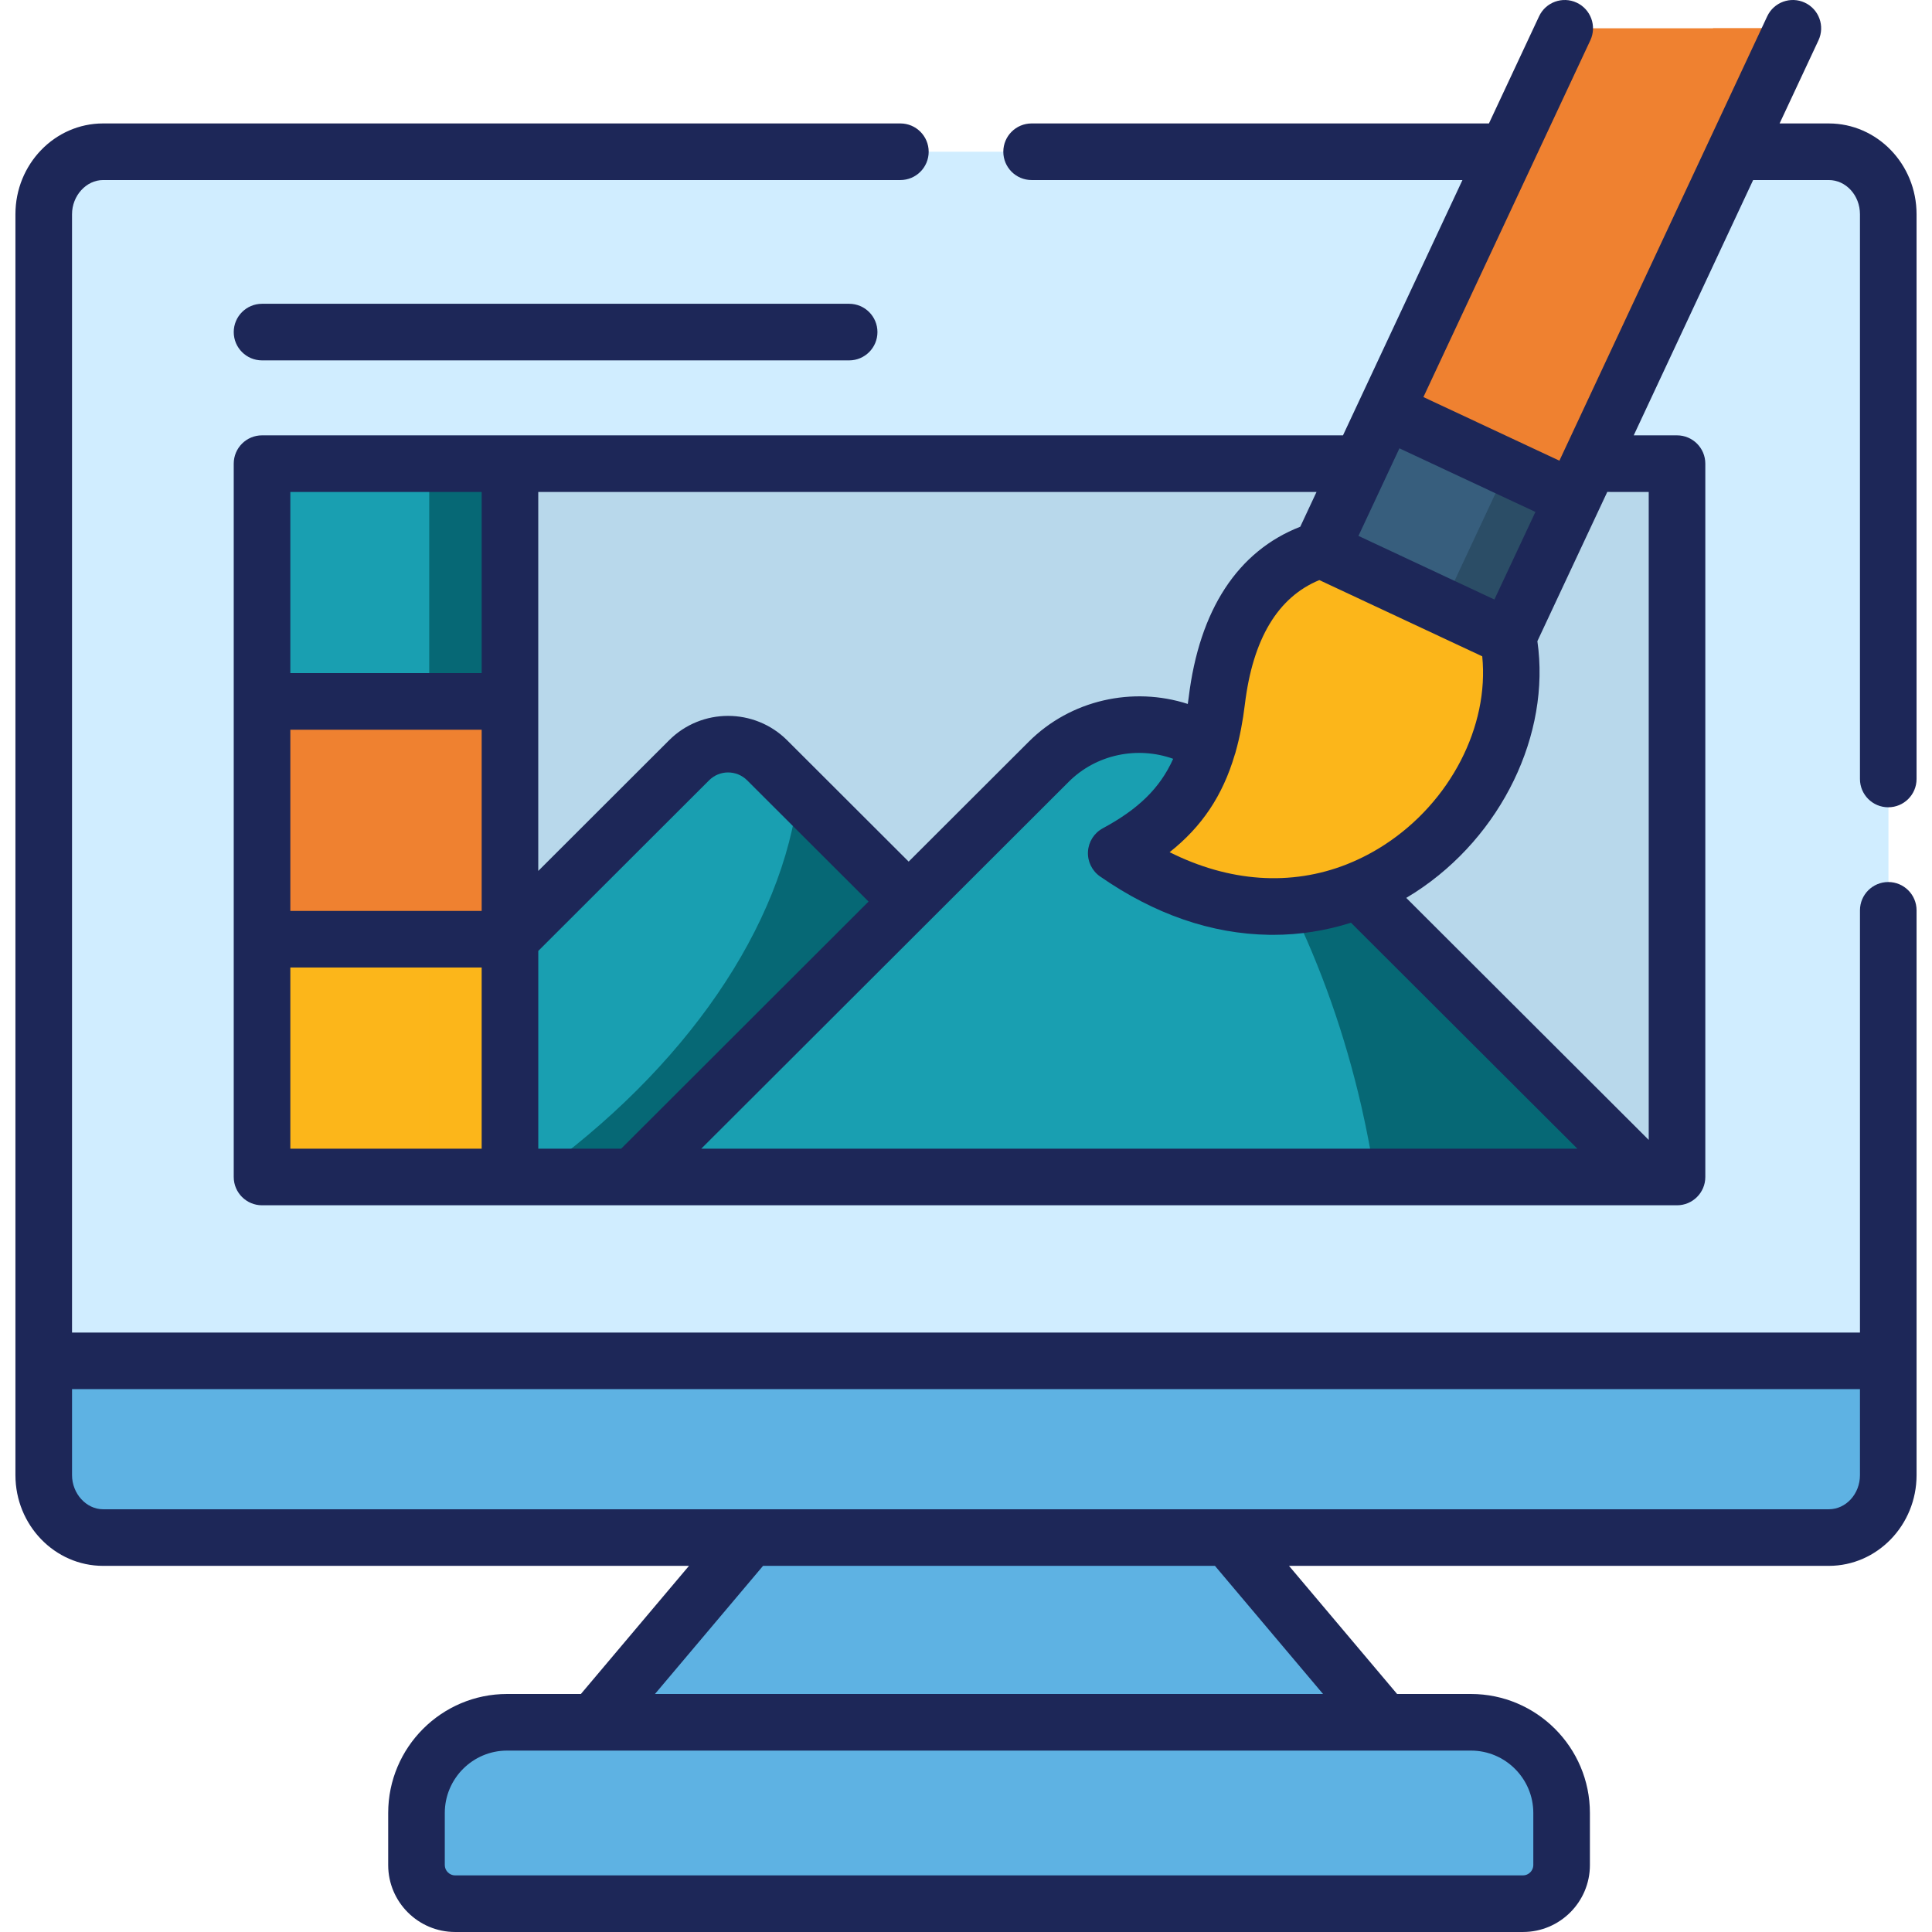
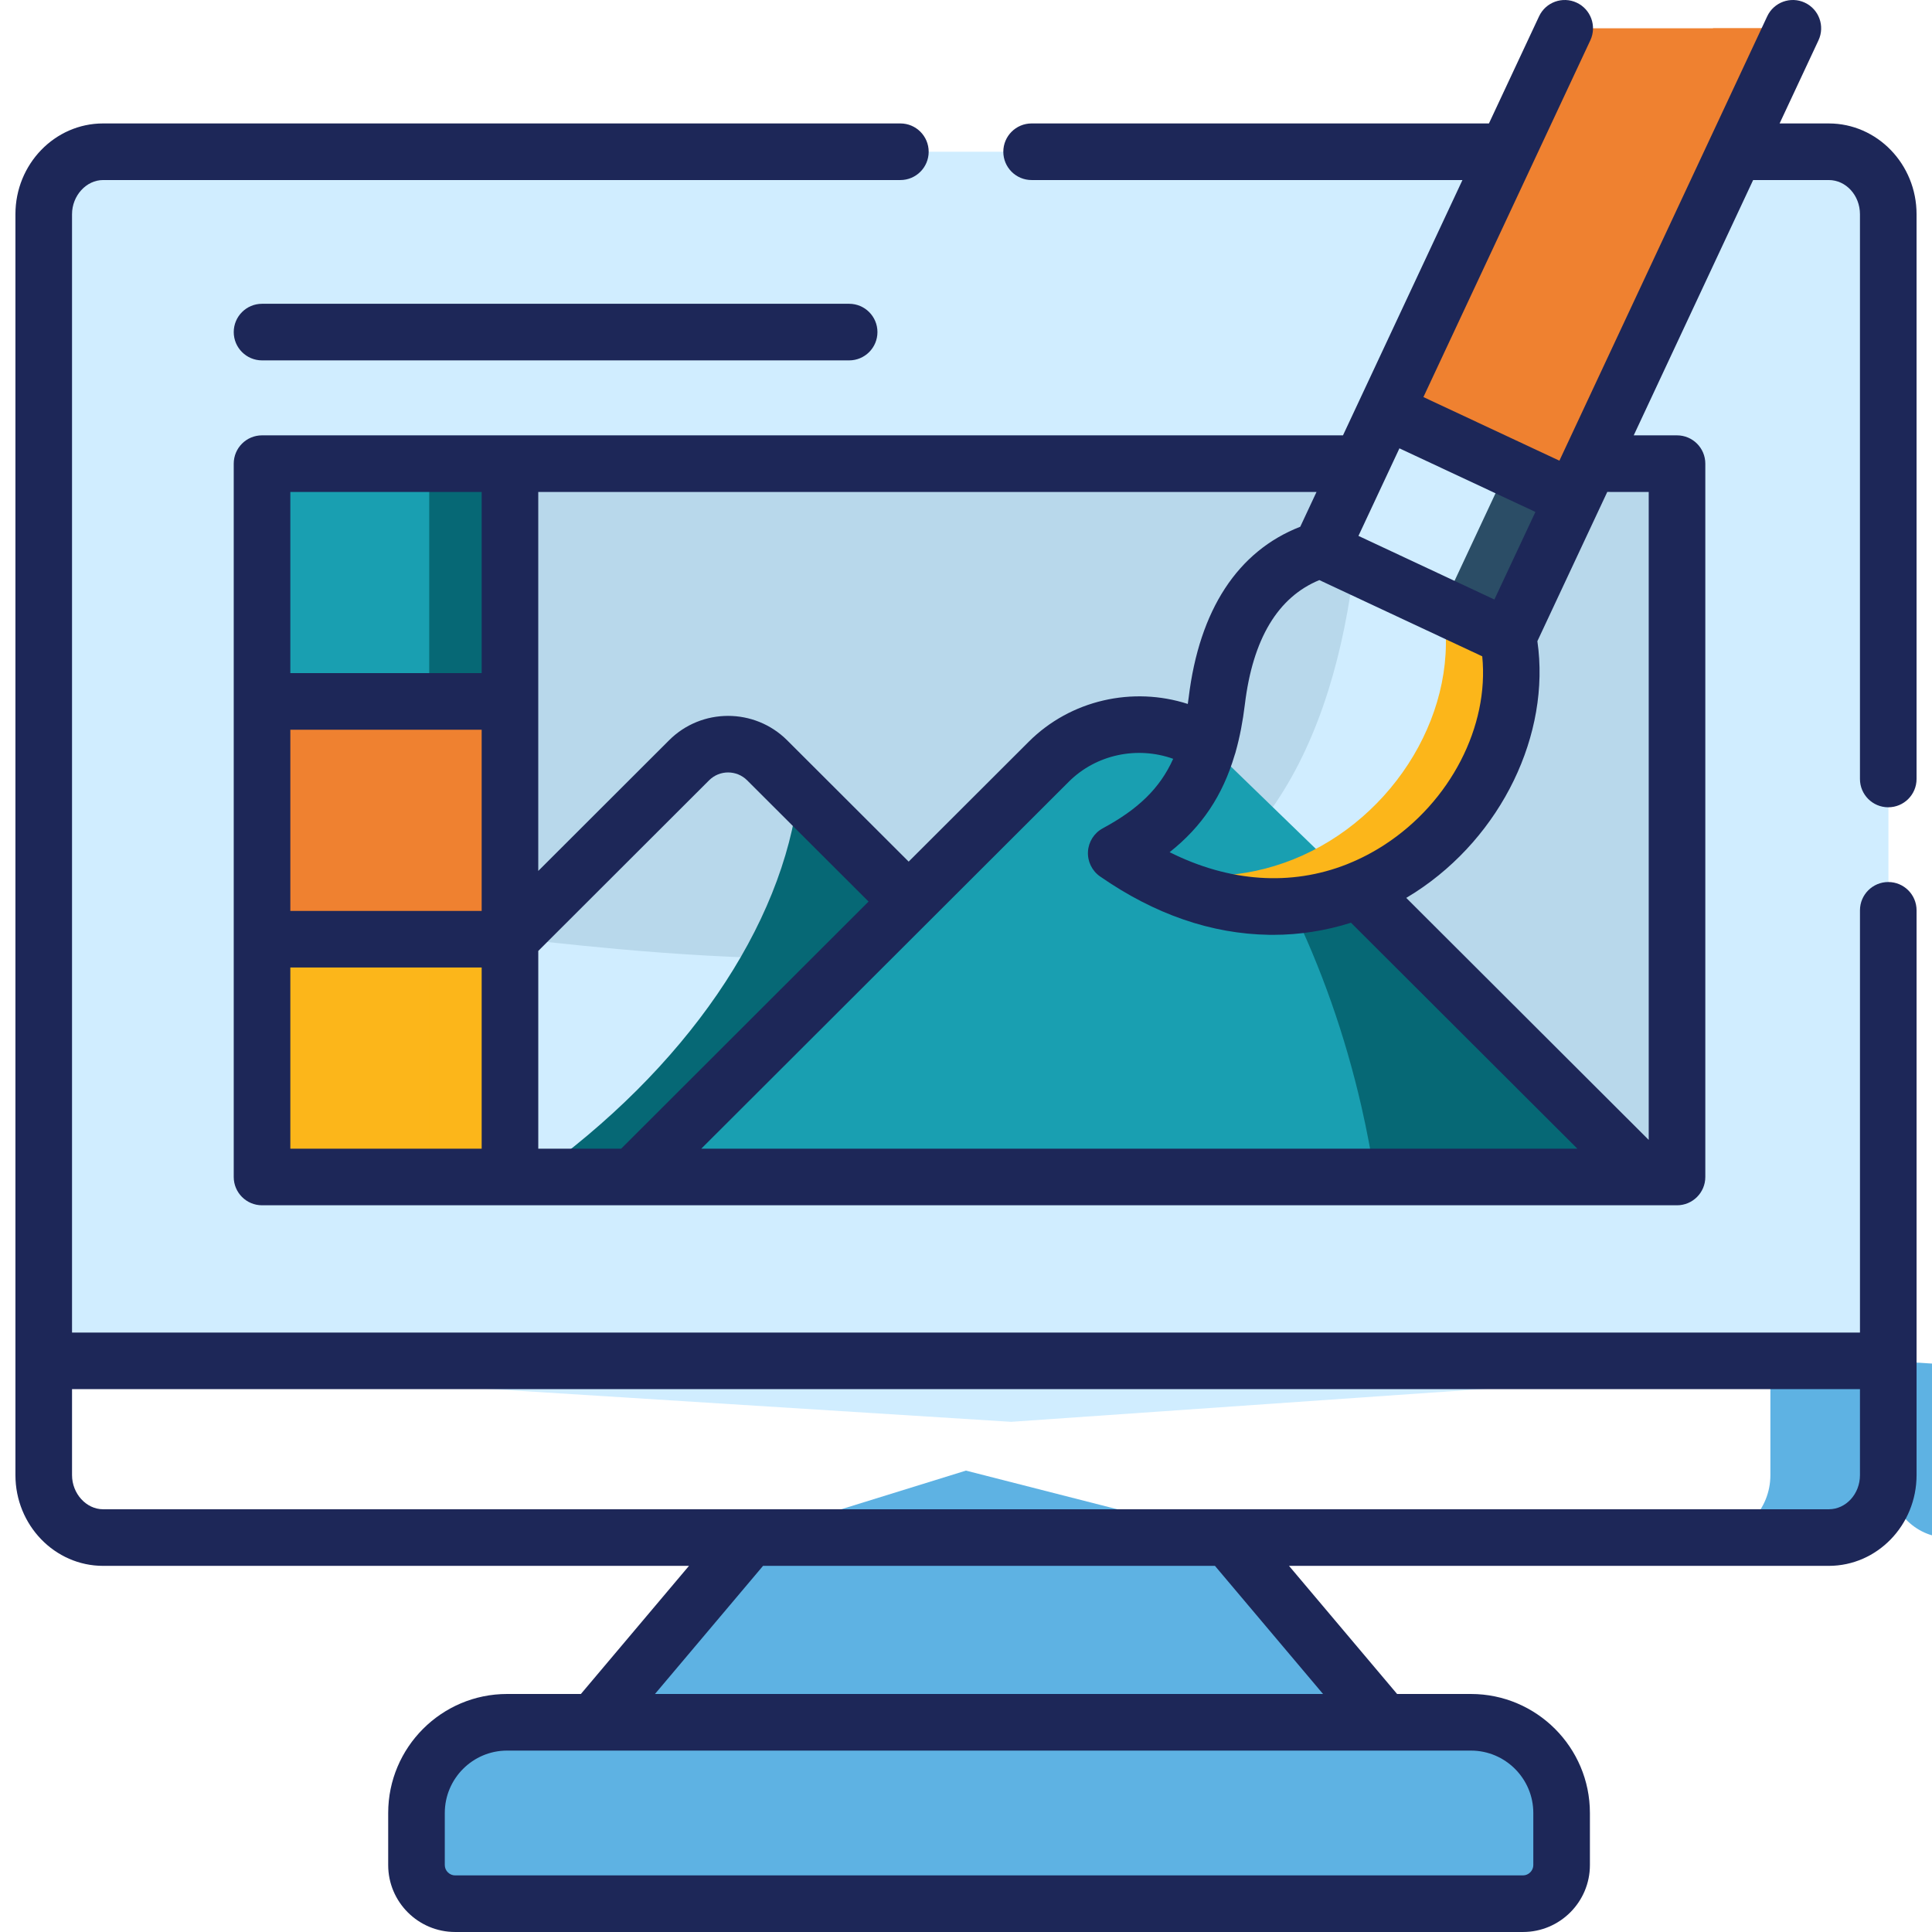
<svg xmlns="http://www.w3.org/2000/svg" id="Capa_1" enable-background="new 0 0 512 512" height="300" viewBox="0 0 512 512" width="300" version="1.1">
  <g transform="matrix(1,0,0,1,0,0)">
    <g>
      <g>
        <path clip-rule="evenodd" d="m484.65 40.214h-457.329c-8.645 0-15.732 7.455-15.732 16.554v303.874l256.358 16.157 232.463-16.157v-303.874c0-9.099-7.086-16.554-15.76-16.554z" fill="#d0edff" fill-rule="evenodd" fill-opacity="1" data-original-color="#f9f3f1ff" stroke="none" stroke-opacity="1" />
      </g>
      <g>
        <path clip-rule="evenodd" d="m325.461 407.47-69.475-17.745-57.258 17.745-41.3 48.954 101.818 20.013 107.515-20.013z" fill="#5eb2e3" fill-rule="evenodd" fill-opacity="1" data-original-color="#9facbaff" stroke="none" stroke-opacity="1" />
      </g>
      <g>
        <path clip-rule="evenodd" d="m469.173 56.768v310.79l31.237-6.917v-303.873c0-9.099-7.086-16.554-15.76-16.554h-31.237c-8.645 0 15.76 7.455 15.76 16.554z" fill="#d0edff" fill-rule="evenodd" fill-opacity="1" data-original-color="#dddaecff" stroke="none" stroke-opacity="1" />
      </g>
      <g>
        <path clip-rule="evenodd" d="m308.425 430.828 21.6 25.596 10.969 11.991 25.767-11.991-41.3-48.954h-126.733l-19.701 23.358z" fill="#5eb2e3" fill-rule="evenodd" fill-opacity="1" data-original-color="#8696a5ff" stroke="none" stroke-opacity="1" />
      </g>
      <g>
        <path clip-rule="evenodd" d="m359.986 235.889 76.165 76.025h8.277v-189.042h-23.272l-4.28 9.184-17.234 36.794c5.159 26.844-12.473 56.183-39.656 67.039z" fill="#b8d8eb" fill-rule="evenodd" fill-opacity="1" data-original-color="#b1e4f9ff" stroke="none" stroke-opacity="1" />
      </g>
      <g>
        <path clip-rule="evenodd" d="m421.156 122.872v174.076l14.995 14.966h8.277v-189.042z" fill="#b8d8eb" fill-rule="evenodd" fill-opacity="1" data-original-color="#75cef8ff" stroke="none" stroke-opacity="1" />
      </g>
      <g>
        <path clip-rule="evenodd" d="m135.148 185.886-34.751-11.338-30.954 11.338v63.014l30.358 17.008 35.347-17.008 11.339-28.545z" fill="#ef8130" fill-rule="evenodd" fill-opacity="1" data-original-color="#eb5468ff" stroke="none" stroke-opacity="1" />
      </g>
      <g>
        <path clip-rule="evenodd" d="m135.148 185.886-21.401-6.973v80.277l21.401-10.29 11.792-29.735z" fill="#ef8130" fill-rule="evenodd" fill-opacity="1" data-original-color="#e5384fff" stroke="none" stroke-opacity="1" />
      </g>
      <g>
        <path clip-rule="evenodd" d="m366.761 456.424h-209.333-23.045c-13.209 0-24.009 10.828-24.009 24.038v13.805c0 5.613 4.592 10.233 10.233 10.233h283.003c5.641 0 10.233-4.62 10.233-10.233v-13.805c0-13.209-10.828-24.038-24.037-24.038z" fill="#5eb2e3" fill-rule="evenodd" fill-opacity="1" data-original-color="#b6c4cfff" stroke="none" stroke-opacity="1" />
      </g>
      <g>
        <path clip-rule="evenodd" d="m366.761 456.424h-13.521c13.124.085 23.867 10.885 23.867 24.038v13.805c0 5.613-4.62 10.233-10.233 10.233h36.736c5.641 0 10.233-4.62 10.233-10.233v-13.805c0-13.209-10.828-24.038-24.037-24.038z" fill="#5eb2e3" fill-rule="evenodd" fill-opacity="1" data-original-color="#9facbaff" stroke="none" stroke-opacity="1" />
      </g>
      <g>
-         <path clip-rule="evenodd" d="m500.41 360.642h-488.82v30.274c0 9.099 7.086 16.554 15.732 16.554h171.406 126.733 159.189c8.674 0 15.76-7.455 15.76-16.554z" fill="#5eb2e3" fill-rule="evenodd" fill-opacity="1" data-original-color="#b6c4cfff" stroke="none" stroke-opacity="1" />
+         <path clip-rule="evenodd" d="m500.41 360.642v30.274c0 9.099 7.086 16.554 15.732 16.554h171.406 126.733 159.189c8.674 0 15.76-7.455 15.76-16.554z" fill="#5eb2e3" fill-rule="evenodd" fill-opacity="1" data-original-color="#b6c4cfff" stroke="none" stroke-opacity="1" />
      </g>
      <g>
        <path clip-rule="evenodd" d="m500.41 360.642h-31.237v2.183 28.091c0 9.099-7.086 16.554-15.76 16.554h31.237c8.674 0 15.76-7.455 15.76-16.554z" fill="#5eb2e3" fill-rule="evenodd" fill-opacity="1" data-original-color="#9facbaff" stroke="none" stroke-opacity="1" />
      </g>
      <g>
        <path clip-rule="evenodd" d="m135.148 185.886 11.339-26.73-11.339-36.284h-65.705v63.014z" fill="#199fb1" fill-rule="evenodd" fill-opacity="1" data-original-color="#7fdbaeff" stroke="none" stroke-opacity="1" />
      </g>
      <g>
        <path clip-rule="evenodd" d="m69.443 248.9h65.705v63.014h-65.705z" fill="#fcb61a" fill-rule="evenodd" fill-opacity="1" data-original-color="#fec165ff" stroke="none" stroke-opacity="1" />
      </g>
      <g>
        <path clip-rule="evenodd" d="m113.747 185.886h21.401l11.339-26.73-11.339-36.284h-21.401z" fill="#066875" fill-rule="evenodd" fill-opacity="1" data-original-color="#26bb9eff" stroke="none" stroke-opacity="1" />
      </g>
      <g>
        <path clip-rule="evenodd" d="m113.747 248.9h21.401v63.014h-21.401z" fill="#fcb61a" fill-rule="evenodd" fill-opacity="1" data-original-color="#fdb441ff" stroke="none" stroke-opacity="1" />
      </g>
      <g>
        <path clip-rule="evenodd" d="m135.148 185.886v63.014c1.474-1.502 114.857 18 173.39-10.091 39.741-19.049 51.447-69.959 52.128-115.937h-225.518z" fill="#b8d8eb" fill-rule="evenodd" fill-opacity="1" data-original-color="#b1e4f9ff" stroke="none" stroke-opacity="1" />
      </g>
      <g>
        <path clip-rule="evenodd" d="m359.986 235.889-39.769-38.551c-13.124-8.391-30.868-6.888-42.292 4.535l-37.133 37.049-73.075 72.992h268.433z" fill="#199fb1" fill-rule="evenodd" fill-opacity="1" data-original-color="#7fdbaeff" stroke="none" stroke-opacity="1" />
      </g>
      <g>
-         <path clip-rule="evenodd" d="m240.793 238.922-37.501-37.446c-5.697-5.669-14.995-5.669-20.664 0l-47.48 47.424v63.014h32.569z" fill="#199fb1" fill-rule="evenodd" fill-opacity="1" data-original-color="#7fdbaeff" stroke="none" stroke-opacity="1" />
-       </g>
+         </g>
      <g>
        <path clip-rule="evenodd" d="m359.986 235.889c-5.584 2.239-11.565 3.685-17.858 4.167 7.908 16.186 14.286 34.072 18.68 53.263 1.417 6.236 2.608 12.444 3.543 18.595h71.8l-14.995-14.967z" fill="#066875" fill-rule="evenodd" fill-opacity="1" data-original-color="#26bb9eff" stroke="none" stroke-opacity="1" />
      </g>
      <g>
        <path clip-rule="evenodd" d="m167.717 311.914 73.075-72.992-29.168-29.112c-4.138 35.716-29.961 73.446-70.156 102.104z" fill="#066875" fill-rule="evenodd" fill-opacity="1" data-original-color="#26bb9eff" stroke="none" stroke-opacity="1" />
      </g>
      <g>
        <path clip-rule="evenodd" d="m475.126 7.502h-60.461l-17.489 37.332-29.934 64.007 22.819 18.141 26.815 5.074 4.28-9.184 36.509-78.038z" fill="#ef8130" fill-rule="evenodd" fill-opacity="1" data-original-color="#eb5468ff" stroke="none" stroke-opacity="1" />
      </g>
      <g>
        <path clip-rule="evenodd" d="m397.431 128.4 19.445 3.656 4.28-9.184 36.509-78.038 1.616-3.429.538-1.191 15.307-32.712h-21.146l-13.662 29.225-1.644 3.487-34.866 74.551z" fill="#ef8130" fill-rule="evenodd" fill-opacity="1" data-original-color="#e5384fff" stroke="none" stroke-opacity="1" />
      </g>
      <g>
-         <path clip-rule="evenodd" d="m399.642 168.85-21.118-18.595-28.487-4.62c-19.048 5.783-25.653 24.208-27.58 40.139-.51 4.167-1.219 8.022-2.239 11.565-3.515 12.472-10.573 21.288-24.406 28.772 23.045 16.016 45.807 17.121 64.175 9.78 27.182-10.858 44.814-40.197 39.655-67.041z" fill="#fcb61a" fill-rule="evenodd" fill-opacity="1" data-original-color="#fec165ff" stroke="none" stroke-opacity="1" />
-       </g>
+         </g>
      <g>
-         <path clip-rule="evenodd" d="m416.876 132.056-49.634-23.215-6.576 14.031-10.629 22.762 49.605 23.216z" fill="#375e7d" fill-rule="evenodd" fill-opacity="1" data-original-color="#375e7dff" stroke="none" stroke-opacity="1" />
-       </g>
+         </g>
      <g>
        <path clip-rule="evenodd" d="m382.294 160.715c5.131 26.872-12.472 56.211-39.656 67.068-12.585 5.017-27.212 6.094-42.575 1.134 21.571 13.323 42.66 13.861 59.923 6.973 27.183-10.857 44.814-40.195 39.656-67.039l-3.94-13.011z" fill="#fcb61a" fill-rule="evenodd" fill-opacity="1" data-original-color="#fdb441ff" stroke="none" stroke-opacity="1" />
      </g>
      <g>
        <path clip-rule="evenodd" d="m382.294 160.715 17.348 8.135 17.234-36.794-17.376-8.107z" fill="#2b4d66" fill-rule="evenodd" fill-opacity="1" data-original-color="#2b4d66ff" stroke="none" stroke-opacity="1" />
      </g>
      <g>
        <path d="m484.65 32.714h-13.035l10.305-22.035c1.754-3.752.135-8.216-3.617-9.971-3.751-1.755-8.216-.136-9.971 3.617l-15.275 32.662c-.056.116-.114.231-.164.35l-39.634 84.748-36.039-16.857 44.237-94.547c1.756-3.751.138-8.216-3.614-9.972-3.751-1.755-8.216-.137-9.972 3.614l-13.286 28.39h-121.195c-4.142 0-7.5 3.358-7.5 7.5s3.358 7.5 7.5 7.5h114.177l-31.658 67.658h-220.76-65.706c-4.142 0-7.5 3.358-7.5 7.5v189.042c0 4.142 3.358 7.5 7.5 7.5h65.705 32.569 276.71c4.142 0 7.5-3.358 7.5-7.5v-189.041c0-4.142-3.358-7.5-7.5-7.5h-11.47l31.643-67.658h20.05c4.555 0 8.26 4.062 8.26 9.054v149.669c0 4.142 3.358 7.5 7.5 7.5s7.5-3.358 7.5-7.5v-149.669c0-13.263-10.434-24.054-23.26-24.054zm-117.717 191.153c-3.098 2.014-6.299 3.677-9.577 5.004-.144.054-.286.113-.426.176-14.784 5.836-31.134 4.726-46.969-3.208 8.57-6.778 14.062-15.01 17.258-25.811.12-.312.211-.63.287-.95 1.063-3.804 1.852-7.921 2.396-12.404 2.099-17.346 8.733-28.412 19.736-32.945l43.171 20.205c1.856 18.487-8.396 38.571-25.876 49.933zm-83.705-16.69c7.289-7.289 18.208-9.482 27.679-6.083-3.541 7.874-9.336 13.382-18.659 18.416-2.292 1.238-3.778 3.577-3.925 6.179-.146 2.602 1.068 5.093 3.208 6.58 14.435 10.031 29.513 15.235 44.817 15.467.346.005.689.008 1.034.008 7.029 0 13.975-1.097 20.645-3.212l59.994 59.884h-232.178zm123.673-71.507-10.871 23.209-18.012-8.43-18.012-8.43 10.857-23.205zm-62.319 3.922c-16.56 6.455-26.758 22.027-29.572 45.278-.07.578-.156 1.123-.234 1.683-14.543-4.699-31.037-1.101-42.151 10.013l-31.82 31.771-32.225-32.177c-8.636-8.593-22.658-8.587-31.255.01l-34.679 34.638v-44.923-55.514h206.246zm-267.639 53.794h50.705v48.014h-50.705zm0-63.014h50.705v48.014h-50.705zm0 126.029h50.705v48.014h-50.705zm65.705-4.391 45.283-45.23c2.765-2.765 7.283-2.76 10.061.004l32.187 32.139-65.565 65.491h-21.965v-52.404zm294.28-121.638v171.721l-64.258-64.14c.82-.487 1.633-.988 2.437-1.51 22.854-14.854 35.873-41.893 32.315-66.523l18.521-39.548z" fill="#1d2758" fill-opacity="1" data-original-color="#000000ff" stroke="none" stroke-opacity="1" />
        <path d="m500.411 233.747c-4.142 0-7.5 3.358-7.5 7.5v111.895h-473.822v-296.374c0-4.908 3.77-9.054 8.232-9.054h211.289c4.142 0 7.5-3.358 7.5-7.5s-3.358-7.5-7.5-7.5h-211.289c-12.81 0-23.232 10.79-23.232 24.054v334.148c0 13.264 10.422 24.054 23.232 24.054h155.267l-28.645 33.954h-19.56c-17.374 0-31.509 14.148-31.509 31.537v13.805c0 9.778 7.955 17.733 17.733 17.733h283.003c9.778 0 17.732-7.955 17.732-17.733v-13.805c0-17.39-14.147-31.537-31.537-31.537h-19.56l-28.645-33.954h143.05c12.826 0 23.26-10.79 23.26-24.054v-149.669c0-4.142-3.357-7.5-7.499-7.5zm-94.068 246.715v13.805c0 1.481-1.251 2.733-2.732 2.733h-283.004c-1.481 0-2.733-1.251-2.733-2.733v-13.805c0-9.119 7.406-16.538 16.509-16.538h255.423c9.118.001 16.537 7.419 16.537 16.538zm-55.722-31.537h-177.053l28.645-33.954h119.763zm134.029-48.955h-457.329c-4.462 0-8.232-4.146-8.232-9.054v-22.774h473.821v22.774c.001 4.993-3.705 9.054-8.26 9.054z" fill="#1d2758" fill-opacity="1" data-original-color="#000000ff" stroke="none" stroke-opacity="1" />
        <path d="m69.443 80.506c-4.142 0-7.5 3.358-7.5 7.5s3.358 7.5 7.5 7.5h155.589c4.142 0 7.5-3.358 7.5-7.5s-3.358-7.5-7.5-7.5z" fill="#1d2758" fill-opacity="1" data-original-color="#000000ff" stroke="none" stroke-opacity="1" />
      </g>
    </g>
  </g>
</svg>